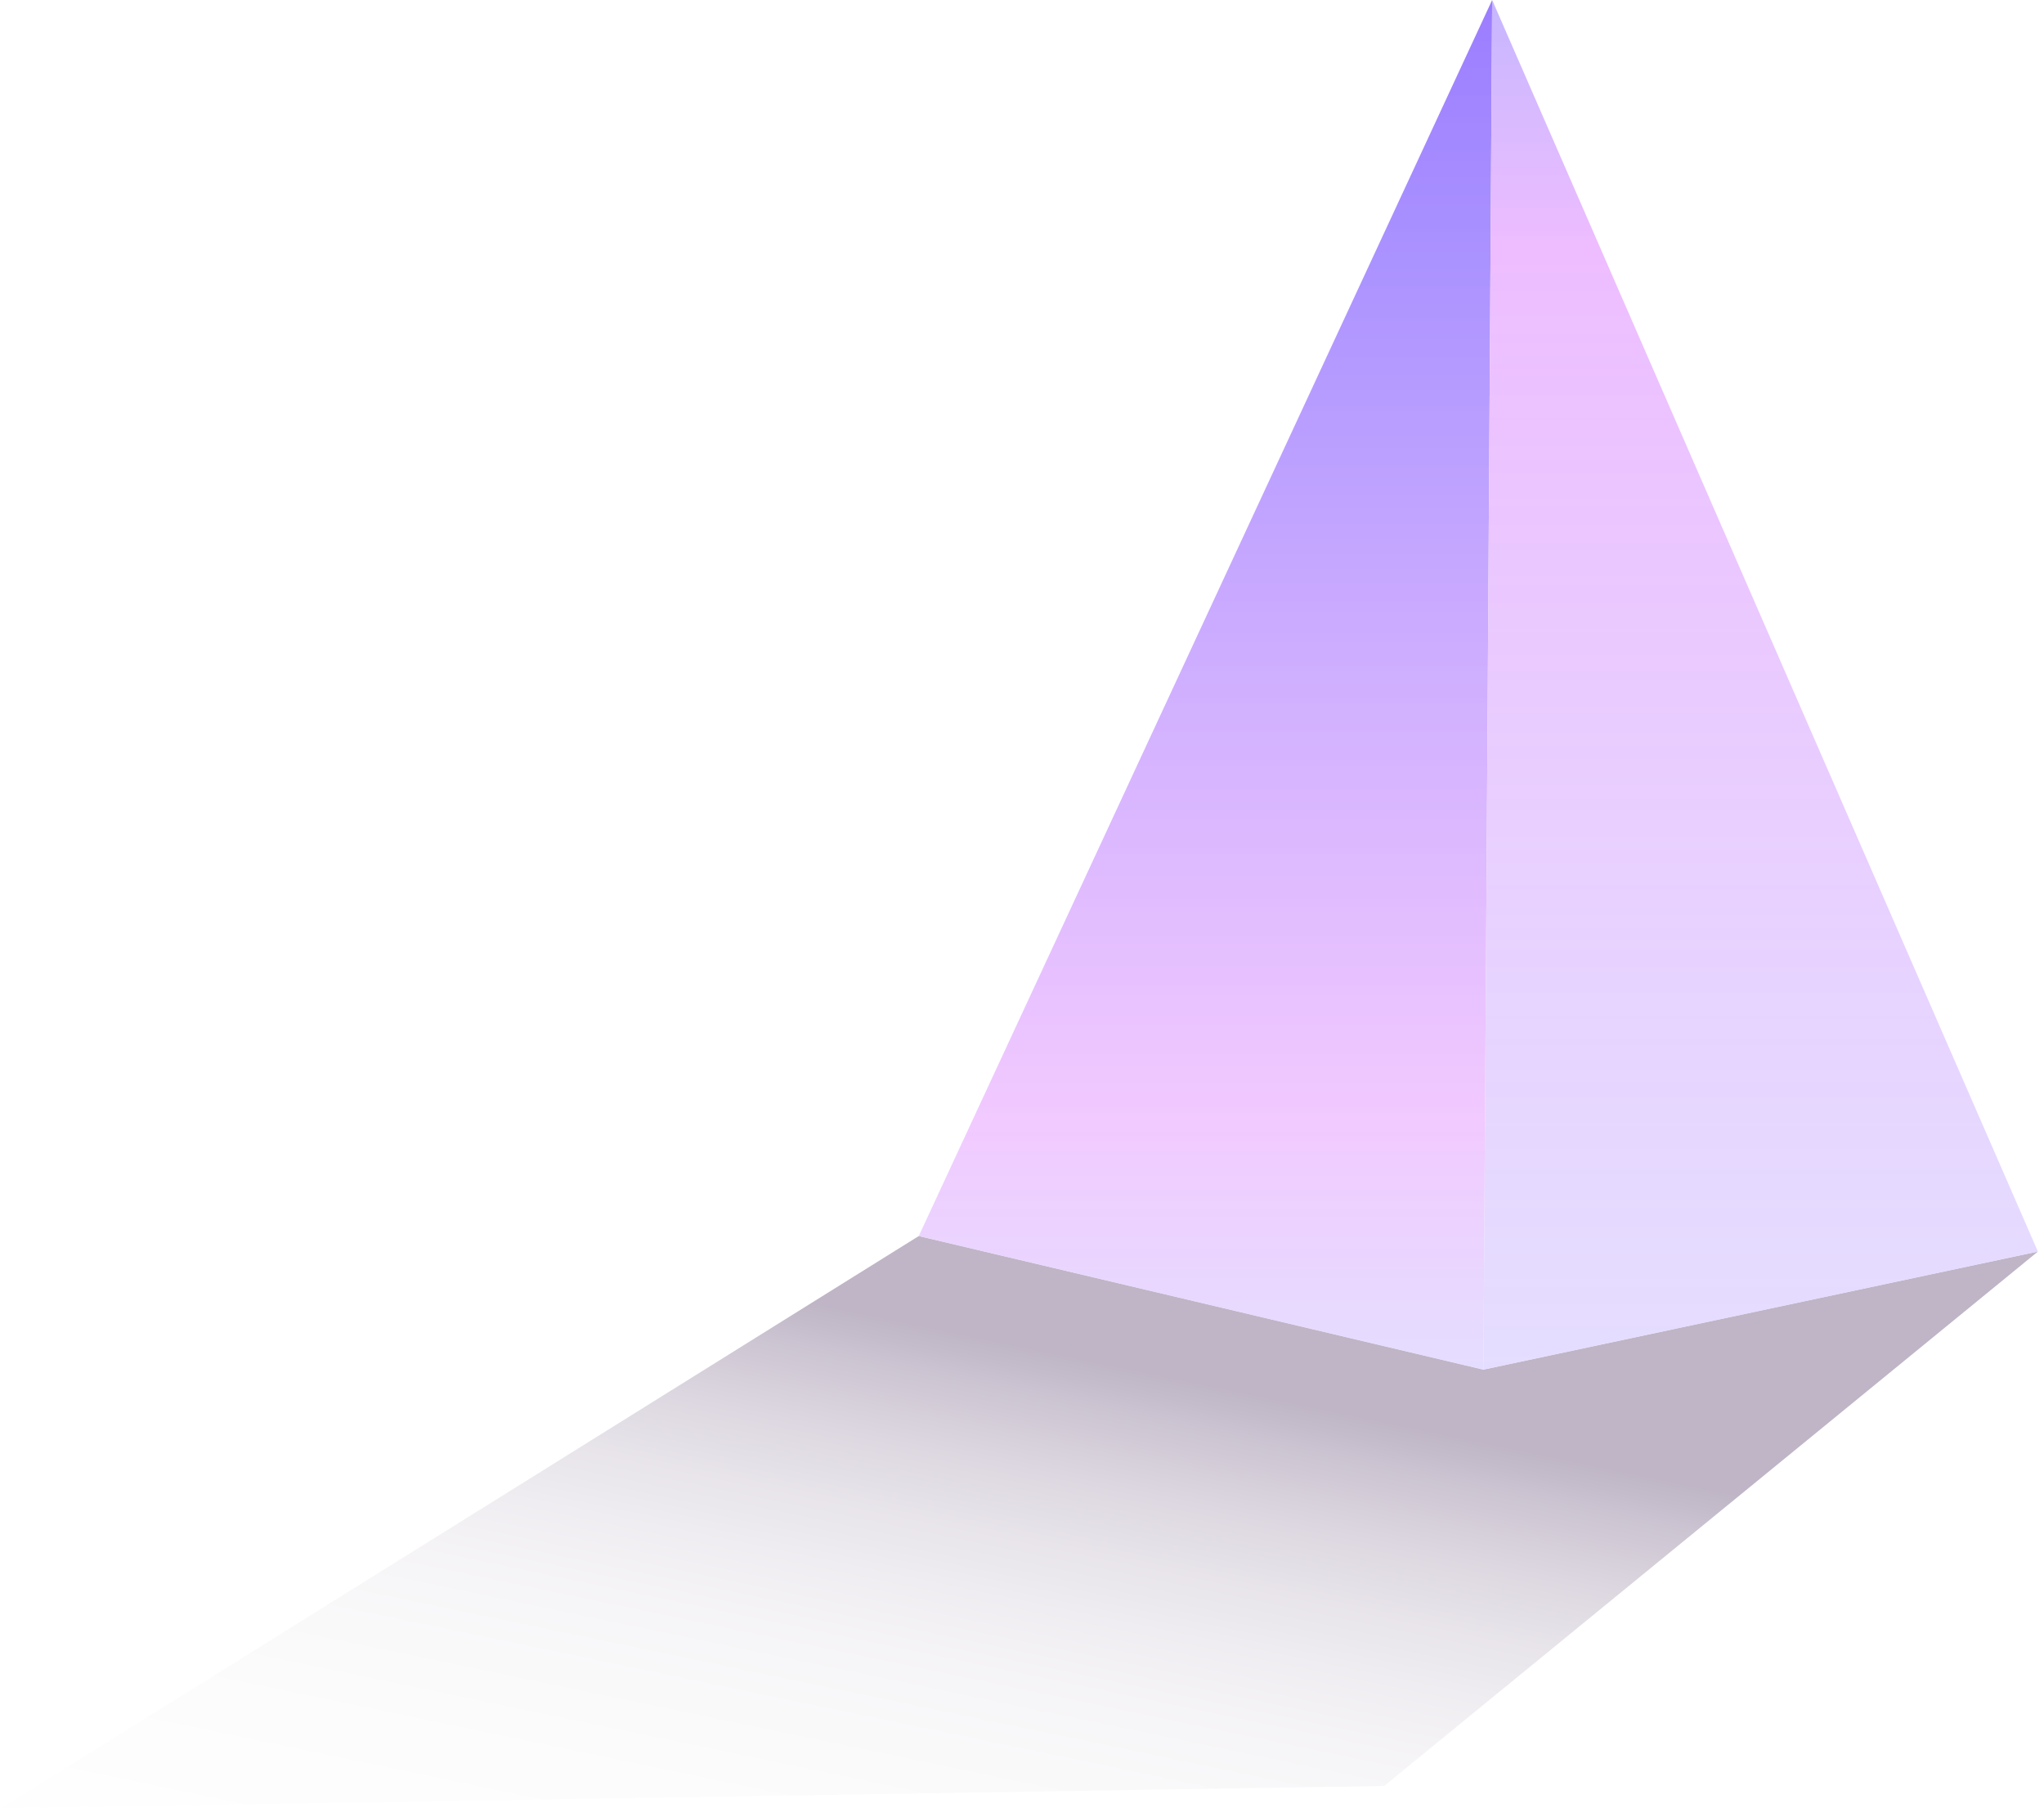
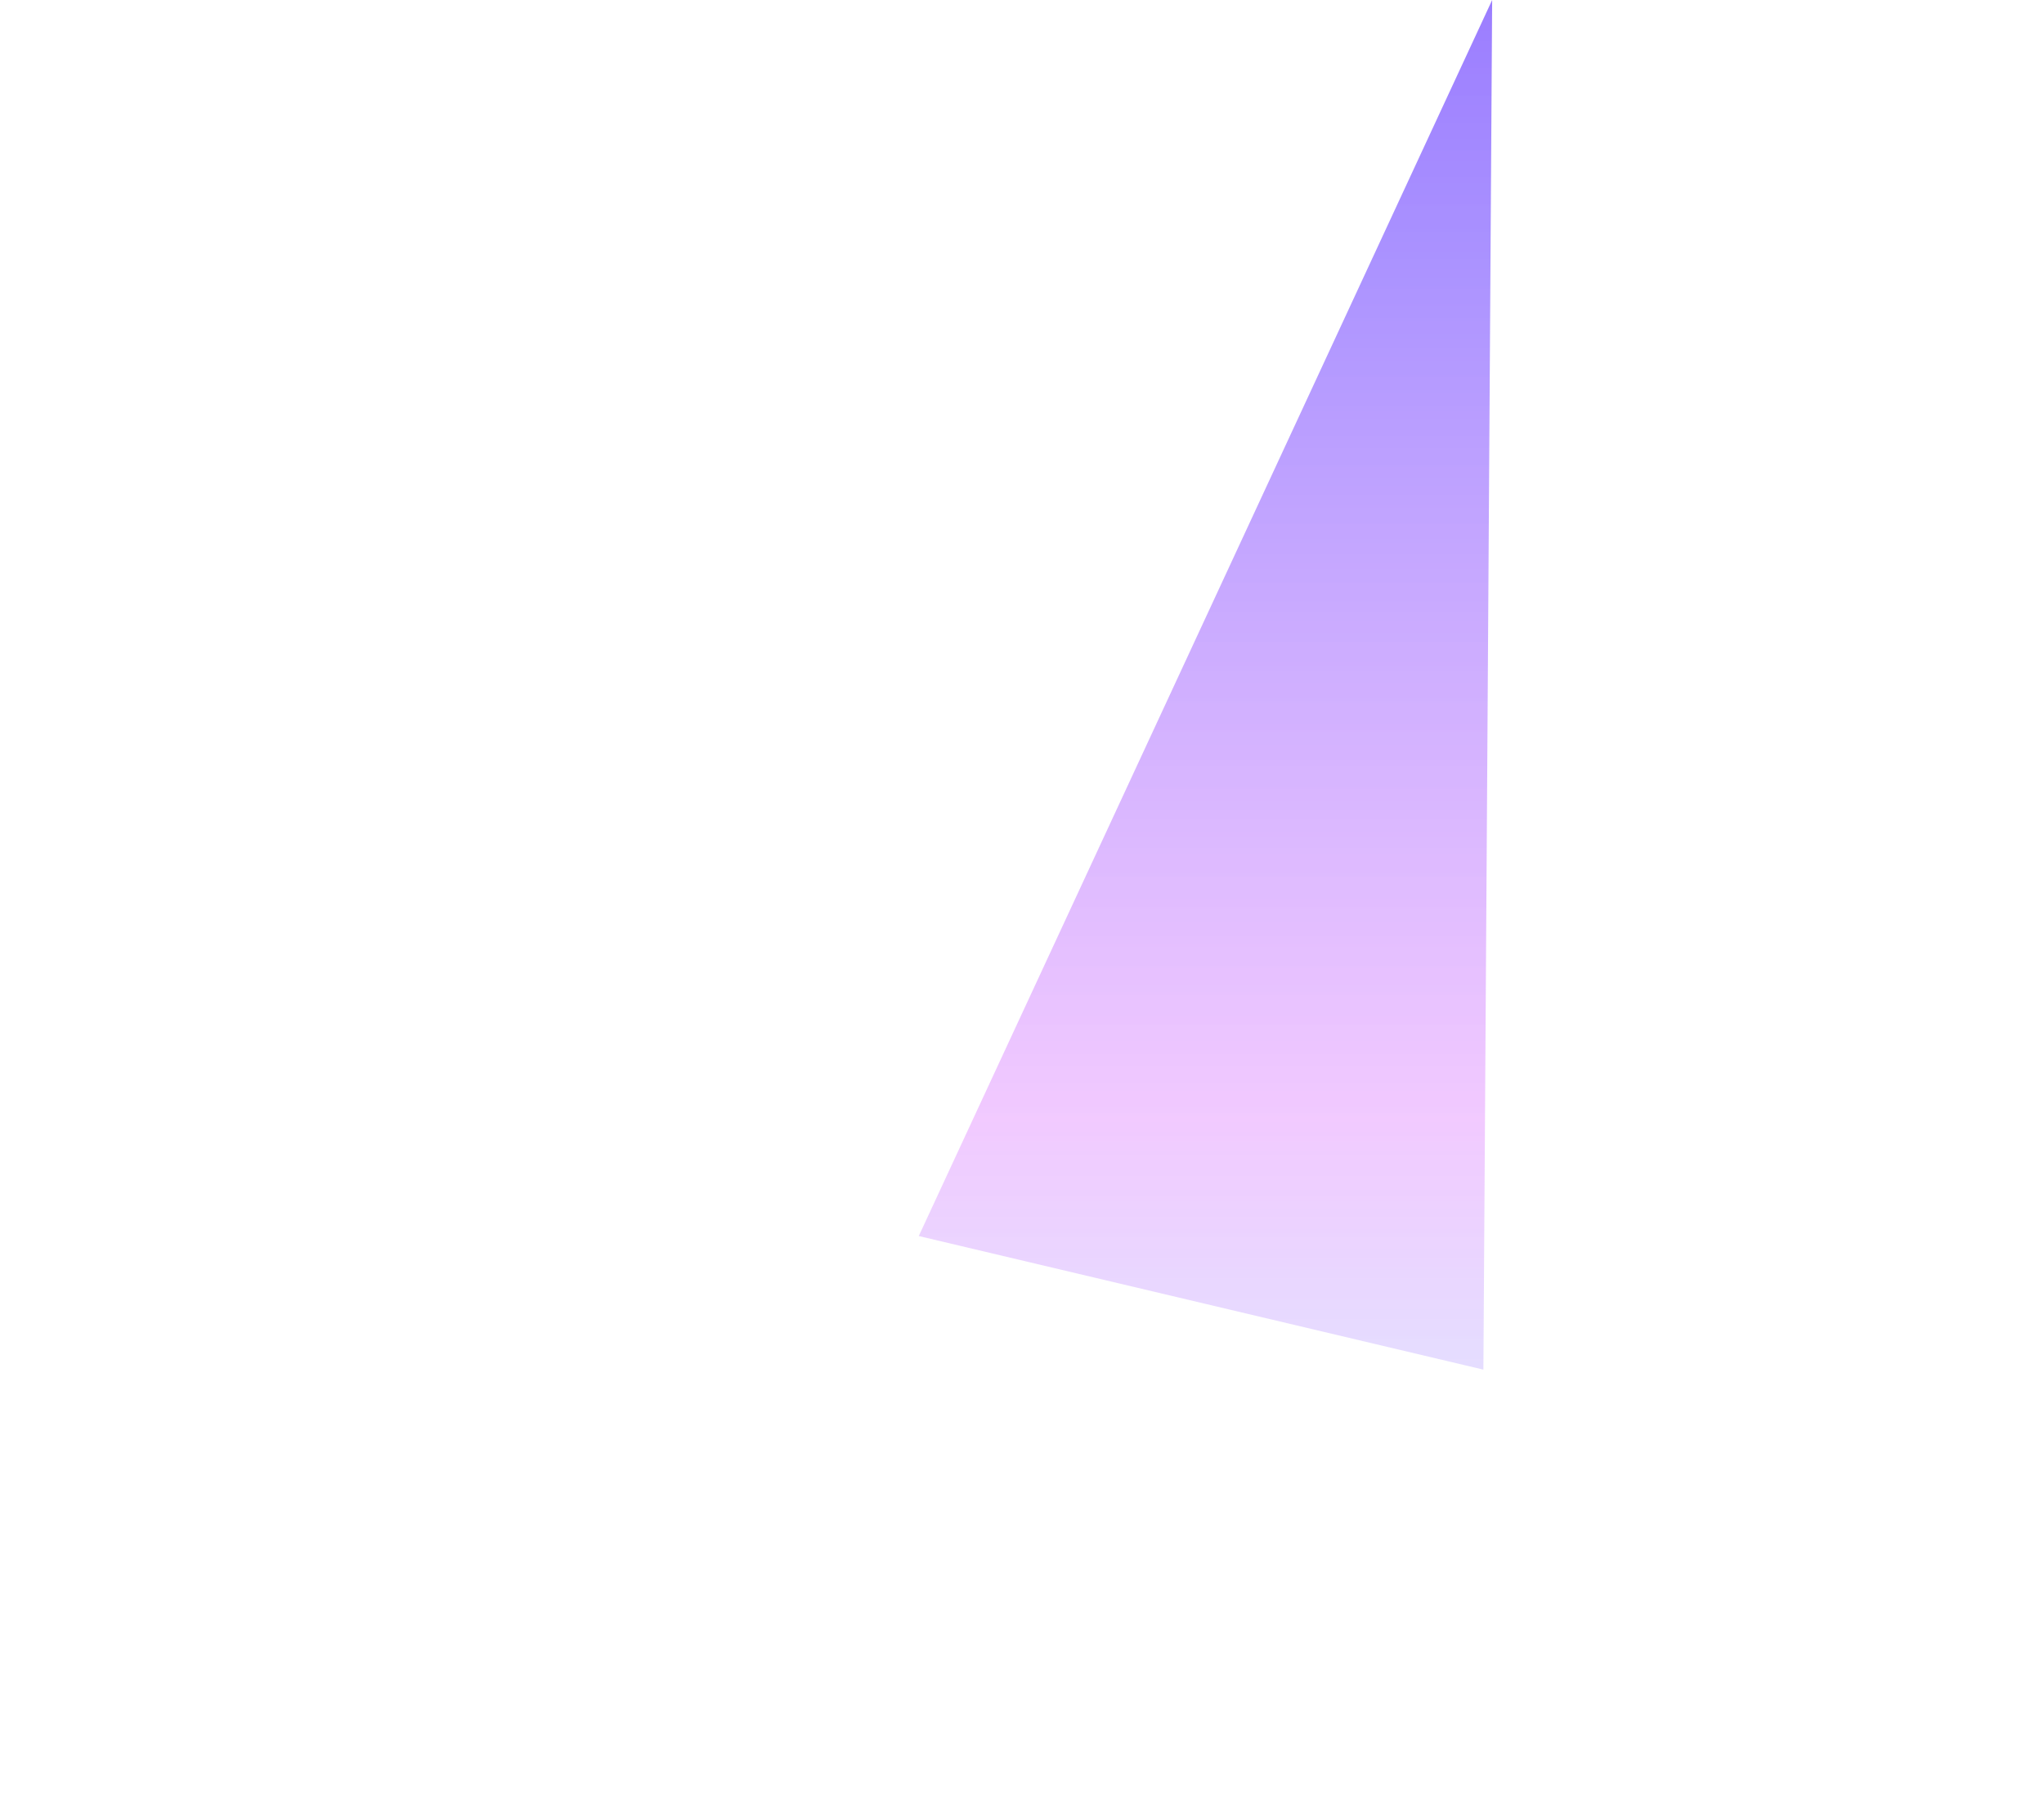
<svg xmlns="http://www.w3.org/2000/svg" width="303" height="268" viewBox="0 0 303 268" fill="none">
-   <path opacity="0.3" d="M136.196 183.2L0.196 268L205.196 264.7L302.096 185.5L219.896 203L136.196 183.2Z" fill="url(#paint0_linear)" />
  <g filter="url(#filter0_b)">
    <path d="M221.196 0L219.896 203L136.196 183.2L221.196 0Z" fill="url(#paint1_linear)" />
  </g>
  <g filter="url(#filter1_b)">
-     <path d="M219.896 203L302.096 185.5L221.196 0L219.896 203Z" fill="url(#paint2_linear)" />
+     <path d="M219.896 203L221.196 0L219.896 203Z" fill="url(#paint2_linear)" />
  </g>
  <defs>
    <filter id="filter0_b" x="86.196" y="-50" width="185" height="303" filterUnits="userSpaceOnUse" color-interpolation-filters="sRGB">
      <feFlood flood-opacity="0" result="BackgroundImageFix" />
      <feGaussianBlur in="BackgroundImage" stdDeviation="25" />
      <feComposite in2="SourceAlpha" operator="in" result="effect1_backgroundBlur" />
      <feBlend mode="normal" in="SourceGraphic" in2="effect1_backgroundBlur" result="shape" />
    </filter>
    <filter id="filter1_b" x="169.896" y="-50" width="182.2" height="303" filterUnits="userSpaceOnUse" color-interpolation-filters="sRGB">
      <feFlood flood-opacity="0" result="BackgroundImageFix" />
      <feGaussianBlur in="BackgroundImage" stdDeviation="25" />
      <feComposite in2="SourceAlpha" operator="in" result="effect1_backgroundBlur" />
      <feBlend mode="normal" in="SourceGraphic" in2="effect1_backgroundBlur" result="shape" />
    </filter>
    <linearGradient id="paint0_linear" x1="144.465" y1="198.198" x2="113.959" y2="345.101" gradientUnits="userSpaceOnUse">
      <stop stop-color="#2B0B42" />
      <stop offset="0.041" stop-color="#533966" />
      <stop offset="0.085" stop-color="#776286" />
      <stop offset="0.134" stop-color="#9888A3" />
      <stop offset="0.188" stop-color="#B4A8BC" />
      <stop offset="0.247" stop-color="#CBC4D1" />
      <stop offset="0.314" stop-color="#DFDAE2" />
      <stop offset="0.392" stop-color="#EDEBEF" />
      <stop offset="0.489" stop-color="#F7F6F8" />
      <stop offset="0.624" stop-color="#FDFDFE" />
      <stop offset="1" stop-color="white" />
    </linearGradient>
    <linearGradient id="paint1_linear" x1="178.696" y1="0" x2="178.696" y2="203" gradientUnits="userSpaceOnUse">
      <stop stop-color="#9B7DFF" />
      <stop offset="0.188" stop-color="#A78EFF" stop-opacity="0.963" />
      <stop offset="0.818" stop-color="#EFC0FF" stop-opacity="0.848" />
      <stop offset="1" stop-color="#DED5FF" stop-opacity="0.8" />
    </linearGradient>
    <linearGradient id="paint2_linear" x1="260.996" y1="0" x2="260.996" y2="203" gradientUnits="userSpaceOnUse">
      <stop stop-color="#C6B6FF" />
      <stop offset="0.182" stop-color="#EDBBFF" stop-opacity="0.969" />
      <stop offset="1" stop-color="#DED5FF" stop-opacity="0.8" />
    </linearGradient>
  </defs>
</svg>